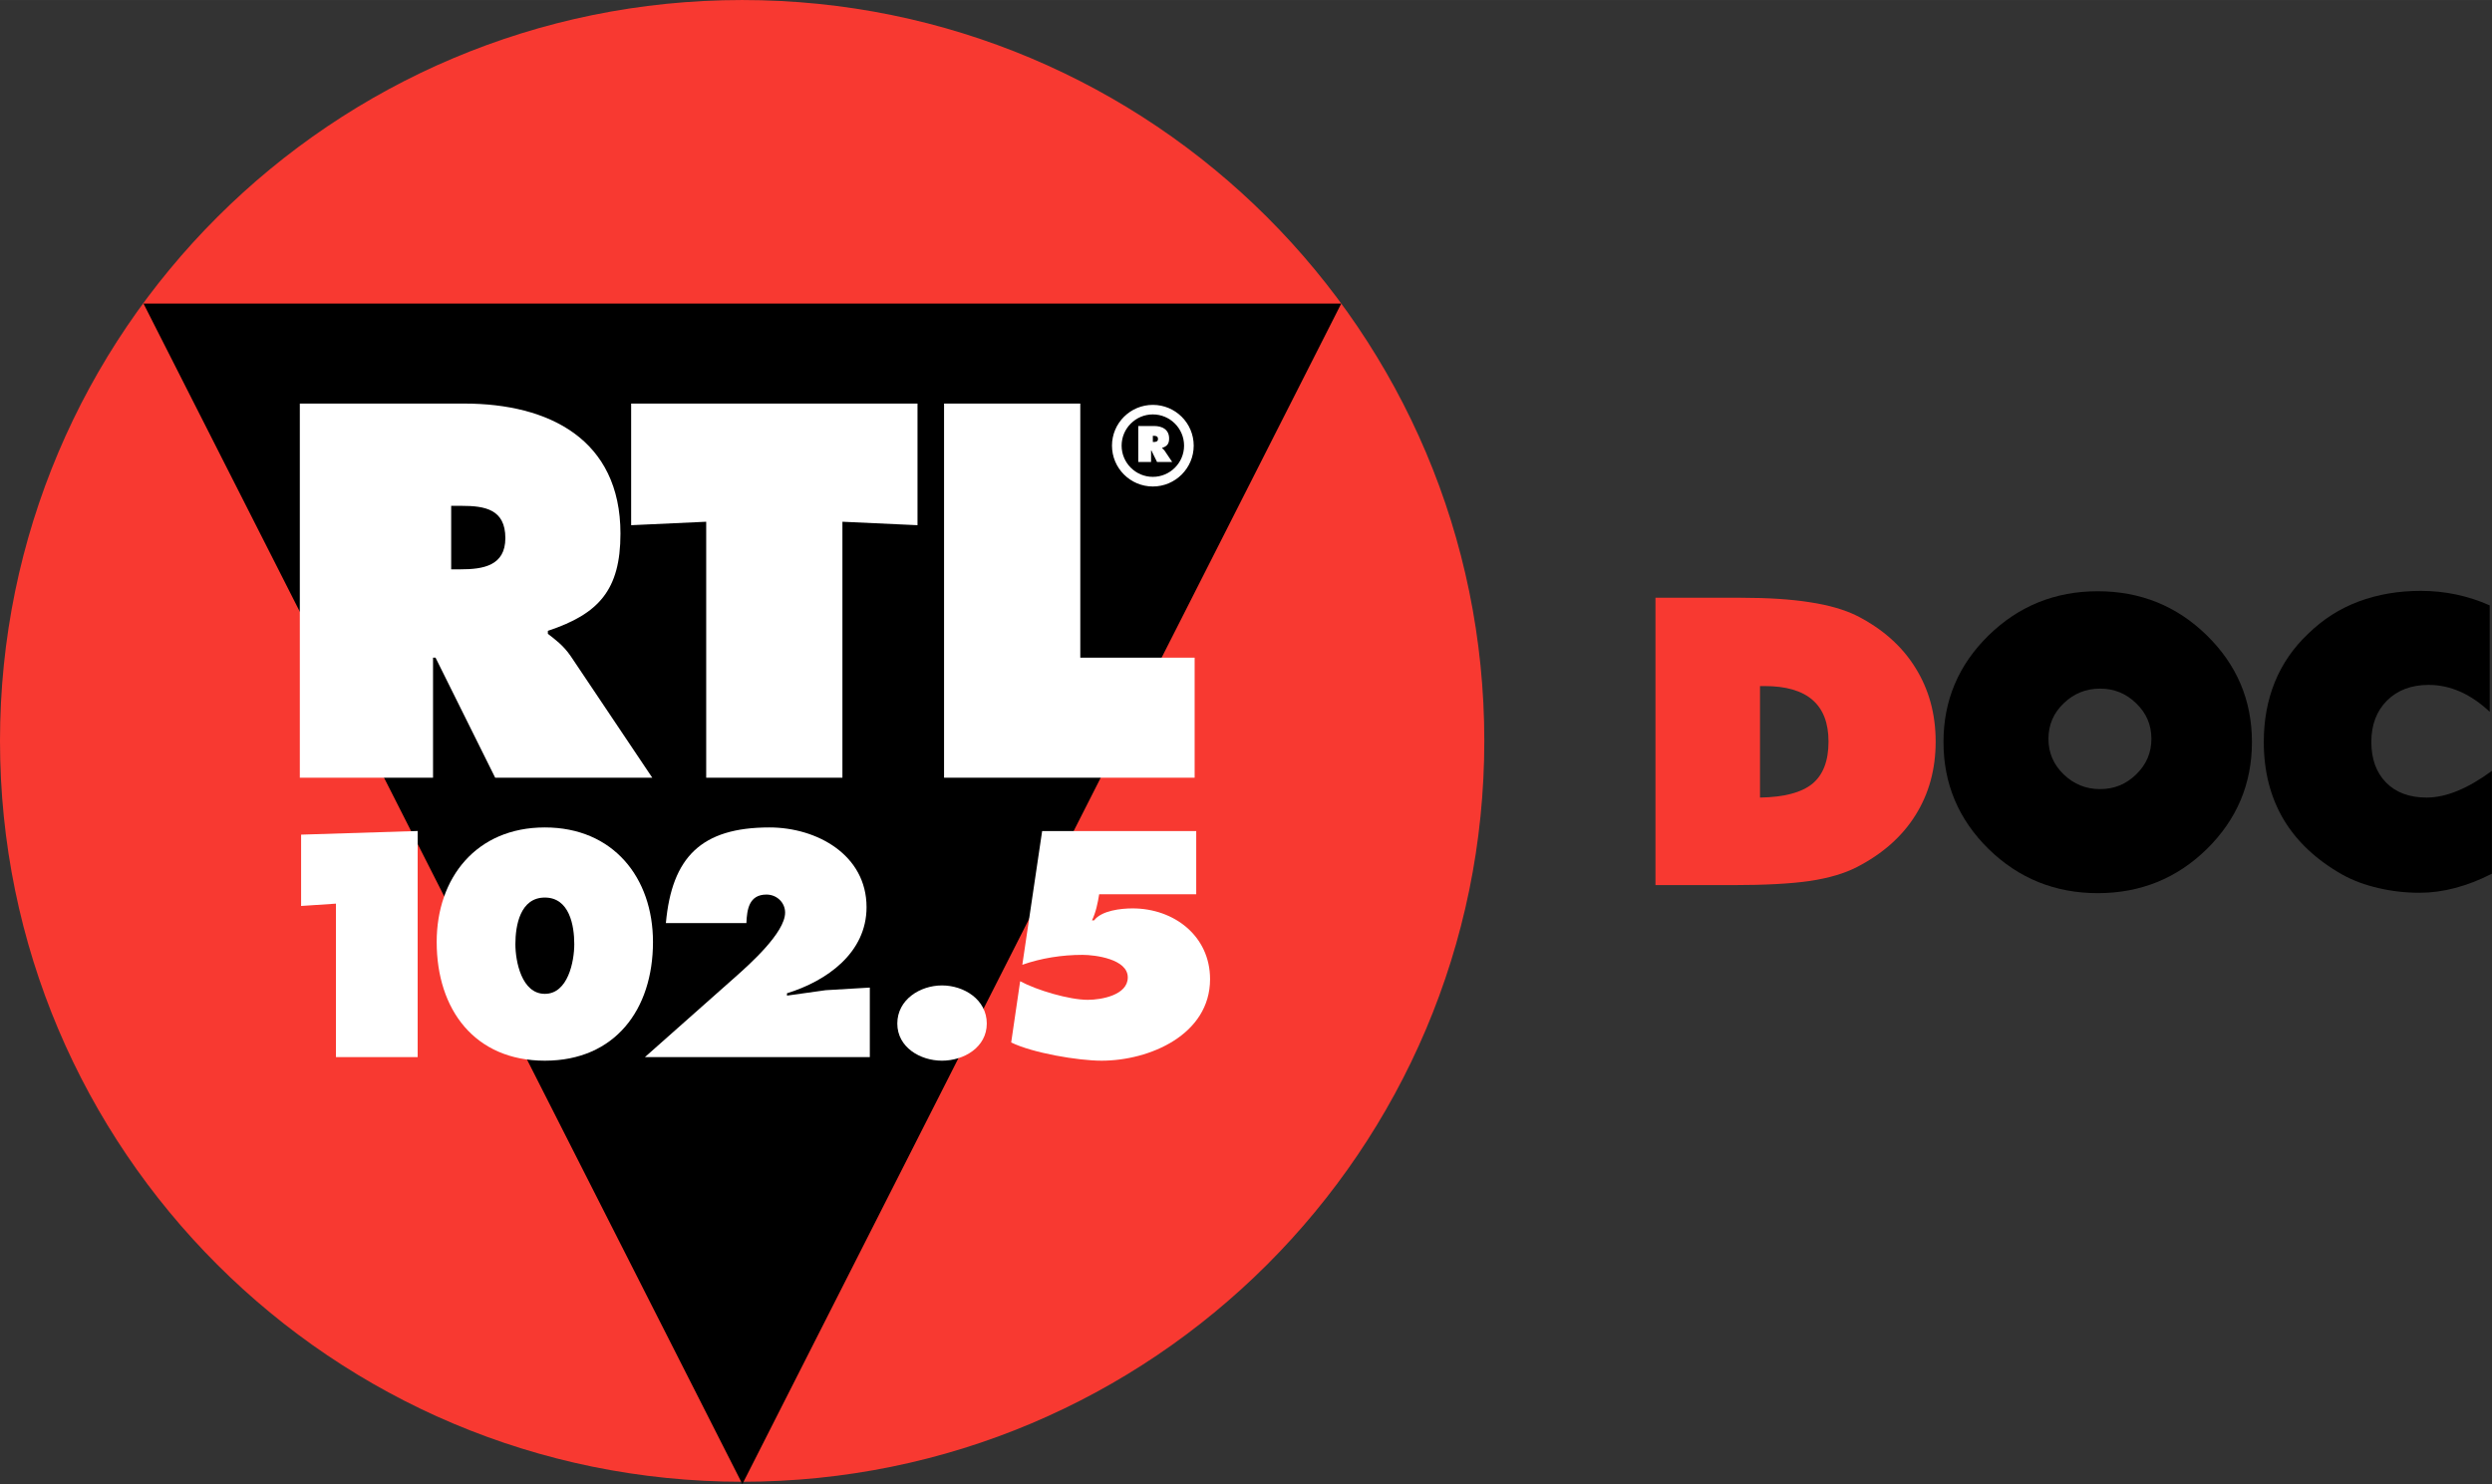
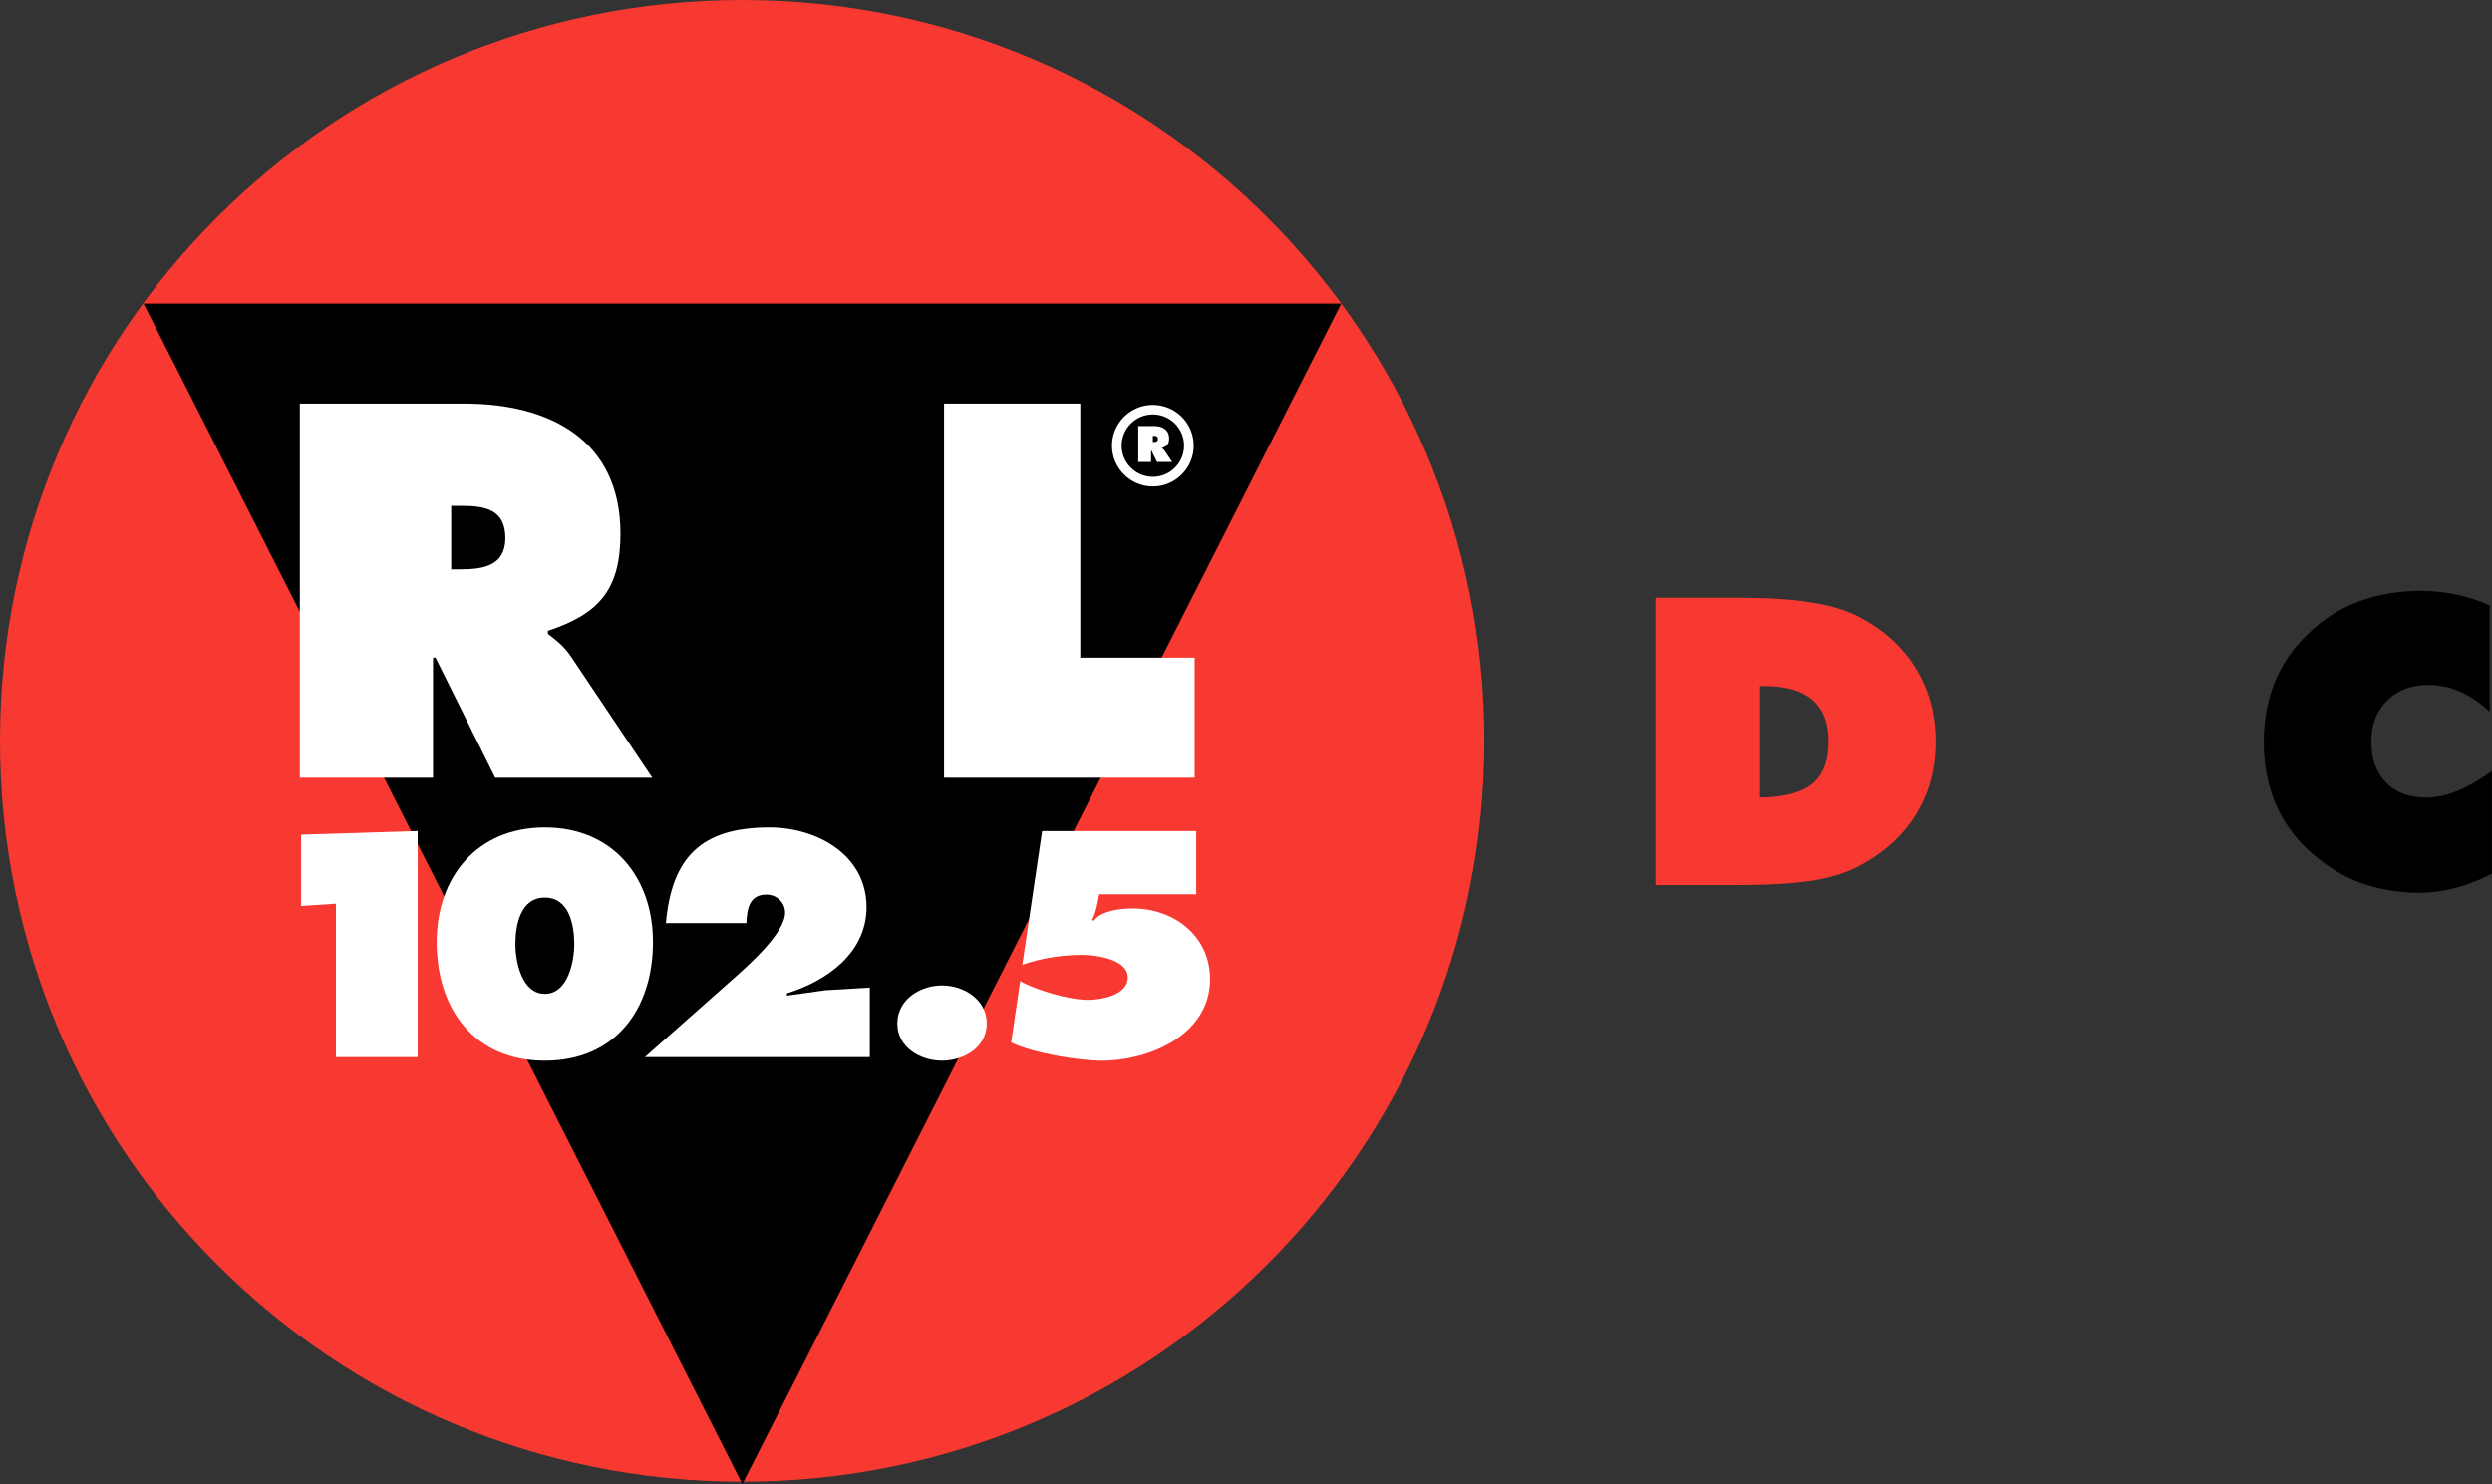
<svg xmlns="http://www.w3.org/2000/svg" width="1007.3" height="600" version="1.1" viewBox="0 0 266.52 158.75">
  <rect x="0" y="0" width="266.52" height="158.75" fill="#333333" stroke="none" />
  <g transform="translate(-21.923,-64.923)">
    <path d="m21.923 144.17c0-43.77 35.536-79.247 79.377-79.247 43.84 0 79.37 35.477 79.37 79.247s-35.53 79.25-79.37 79.25c-43.841 0-79.377-35.48-79.377-79.25" fill="#f83931" />
    <path d="m37.27 97.392h128.1l-64.05 126.28z" />
    <g fill="#fff">
      <path d="m70.177 119.03h1.117c2.497 0 4.677 0.37 4.677 3.45 0 2.97-2.394 3.34-4.784 3.34h-1.01zm-16.188 29.08h14.248v-12.84h0.267l6.379 12.84h16.801l-8.72-13c-0.797-1.17-1.702-1.81-2.446-2.39v-0.32c5.422-1.8 7.764-4.35 7.764-10.4 0-10.09-7.657-13.91-16.696-13.91h-17.597z" />
-       <path d="m89.424 121.1 8.027-0.37v27.38h14.569v-27.38l8.03 0.37v-13.01h-30.626z" />
      <path d="m122.89 148.11h26.8v-12.84h-12.23v-27.18h-14.57z" />
      <path d="m80.193 160.93c2.635 0 3.149 2.99 3.149 4.98 0 1.86-0.676 5.32-3.149 5.32s-3.149-3.46-3.149-5.32c0-1.99 0.515-4.98 3.149-4.98m0-7.5c-7.324 0-11.566 5.39-11.566 12.25 0 7.25 4.08 12.7 11.566 12.7s11.566-5.45 11.566-12.7c0-6.86-4.242-12.25-11.566-12.25" />
      <path d="m114.95 178v-7.44l-4.72 0.28-4.14 0.58v-0.25c4.27-1.32 8.51-4.33 8.51-9.21 0-5.61-5.33-8.53-10.38-8.53-7.29 0-10.439 3.18-11.081 10.23h8.611c0.06-1.48 0.29-3.05 2.15-3.05 1.09 0 1.99 0.84 1.99 1.93 0 2.15-3.82 5.55-5.33 6.89l-9.668 8.57z" />
      <path d="m122.67 170.33c-2.34 0-4.78 1.51-4.78 4.08 0 2.53 2.44 3.97 4.78 3.97 2.35 0 4.79-1.44 4.79-3.97 0-2.57-2.44-4.08-4.79-4.08" />
      <path d="m54.126 161.83 3.727-0.25v16.42h8.739v-24.19l-12.466 0.39z" />
      <path d="m133.38 153.82-2.12 14.3c2.02-0.71 4.24-1.06 6.43-1.06 1.38 0 4.85 0.45 4.85 2.41 0 1.89-2.8 2.4-4.28 2.4-1.99 0-5.46-1.03-7.23-1.99l-0.96 6.55c2.28 1.12 7.13 1.95 9.67 1.95 5.14 0 11.6-2.79 11.6-8.72 0-4.62-3.85-7.57-8.29-7.57-1.22 0-3.31 0.22-4.11 1.28h-0.23c0.42-0.86 0.62-1.86 0.77-2.79h10.38v-6.76z" />
      <path d="m145.22 109.25c-1.84 0-3.34 1.5-3.34 3.34s1.5 3.34 3.34 3.34 3.34-1.5 3.34-3.34-1.5-3.34-3.34-3.34m0 7.71c-2.41 0-4.37-1.96-4.37-4.37s1.96-4.36 4.37-4.36 4.37 1.95 4.37 4.36-1.96 4.37-4.37 4.37" />
      <path d="m145.22 111.54h0.1c0.24 0 0.45 0.04 0.45 0.34 0 0.28-0.23 0.32-0.46 0.32h-0.09zm-1.56 2.8h1.37v-1.24h0.03l0.61 1.24h1.62l-0.84-1.25-0.24-0.23v-0.03c0.52-0.17 0.75-0.42 0.75-1 0-0.97-0.74-1.34-1.61-1.34h-1.69z" />
    </g>
  </g>
  <g transform="scale(1.01 .99)" style="font-feature-settings:normal;font-variant-caps:normal;font-variant-ligatures:normal;font-variant-numeric:normal" aria-label="DOC">
    <path d="m186.37 86.173v-12.047h0.488q6.766 0 6.766 6.002 0 3.118-1.718 4.56-1.718 1.421-5.535 1.485zm-11.071 9.459h8.208q5.09 0 8.123-0.445 3.033-0.467 5.005-1.506 4.072-2.142 6.193-5.599 2.142-3.478 2.142-7.953t-2.142-7.974q-2.121-3.499-6.193-5.62-1.972-0.997-4.963-1.463-2.99-0.488-7.338-0.488h-9.035z" fill="#f83931" />
-     <path d="m222.13 63.882q6.787 0 11.559 4.772 4.772 4.772 4.772 11.516 0 6.766-4.772 11.559-4.772 4.772-11.559 4.772-6.766 0-11.559-4.772-4.772-4.793-4.772-11.559 0-6.744 4.772-11.516 4.793-4.772 11.559-4.772zm0.255 10.519q-2.248 0-3.86 1.591-1.612 1.569-1.612 3.839 0 2.248 1.612 3.839t3.86 1.591q2.227 0 3.818-1.591 1.612-1.591 1.612-3.839 0-2.269-1.612-3.839-1.591-1.591-3.818-1.591z" />
    <path d="m263.64 76.905v-11.495q-3.457-1.569-7.296-1.569-3.563 0-6.575 1.145-3.012 1.145-5.366 3.499-2.333 2.248-3.521 5.217-1.167 2.948-1.167 6.469 0 4.729 2.078 8.335 2.1 3.606 6.257 6.002 1.697 0.954 3.796 1.442 2.121 0.509 4.369 0.509 3.69 0 7.656-2.057v-11.113q-3.839 2.884-6.914 2.884-2.736 0-4.305-1.633-1.548-1.633-1.548-4.369 0-2.778 1.654-4.475 1.675-1.697 4.411-1.697 3.436 0 6.469 2.906z" />
  </g>
</svg>